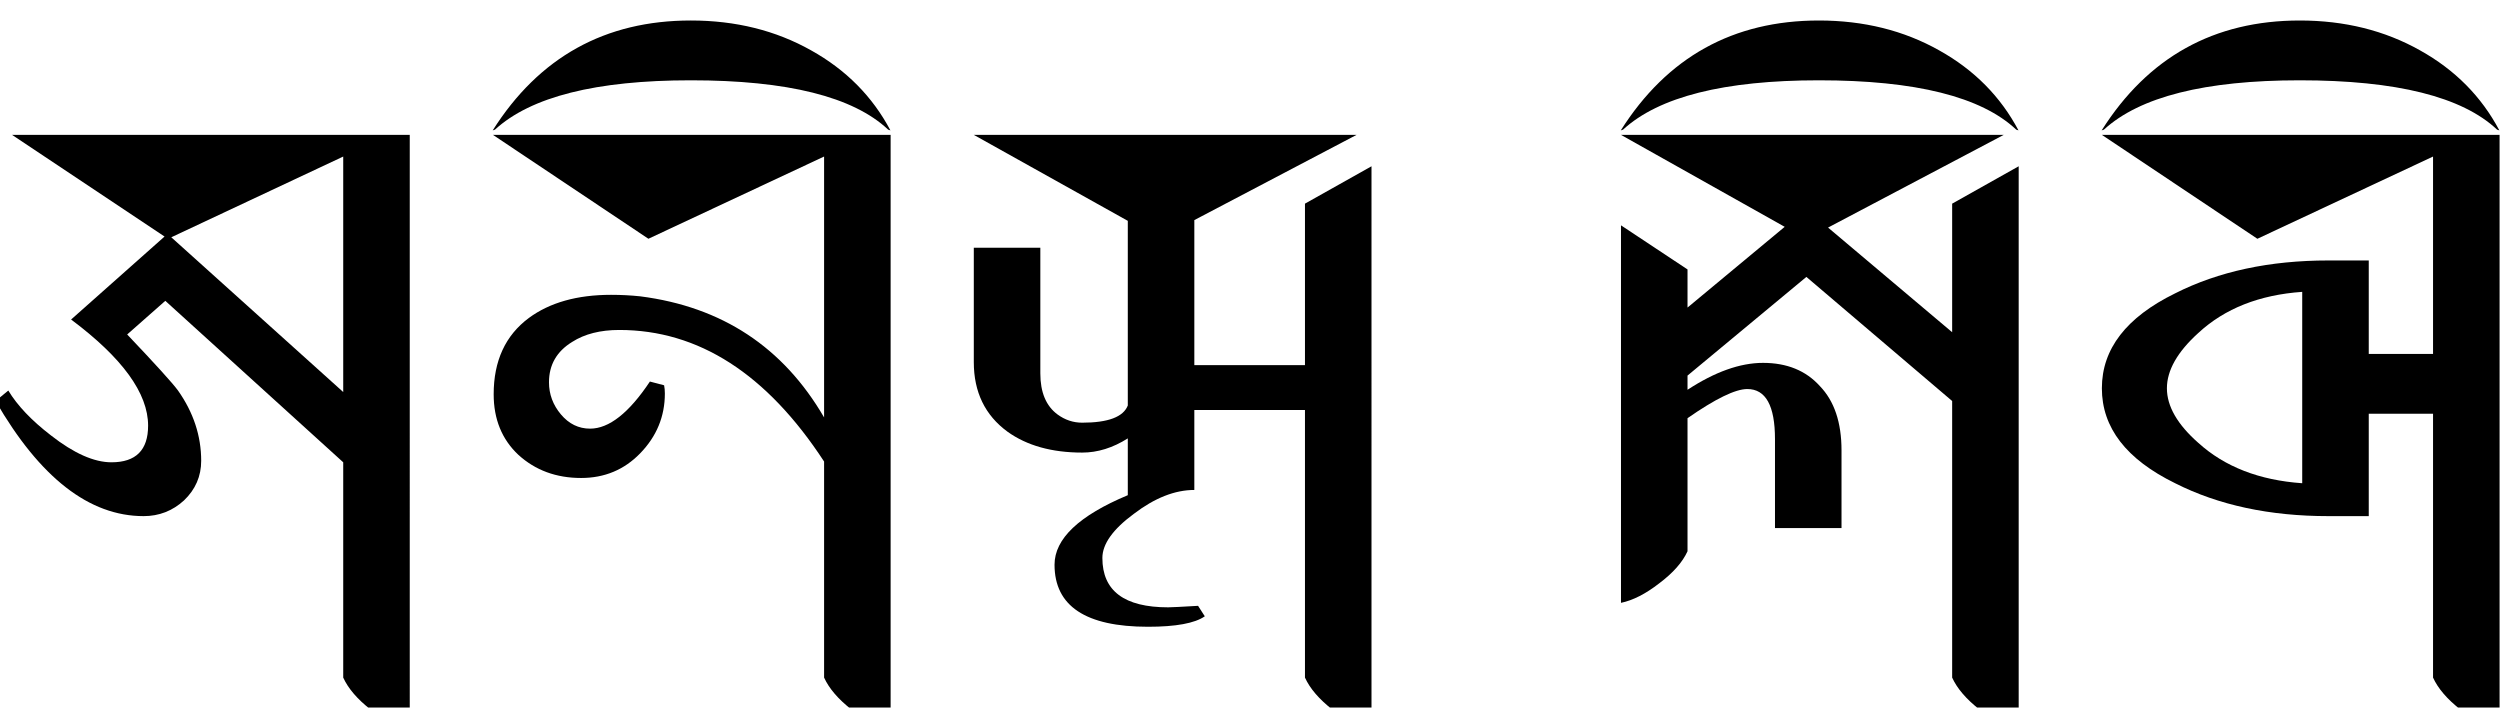
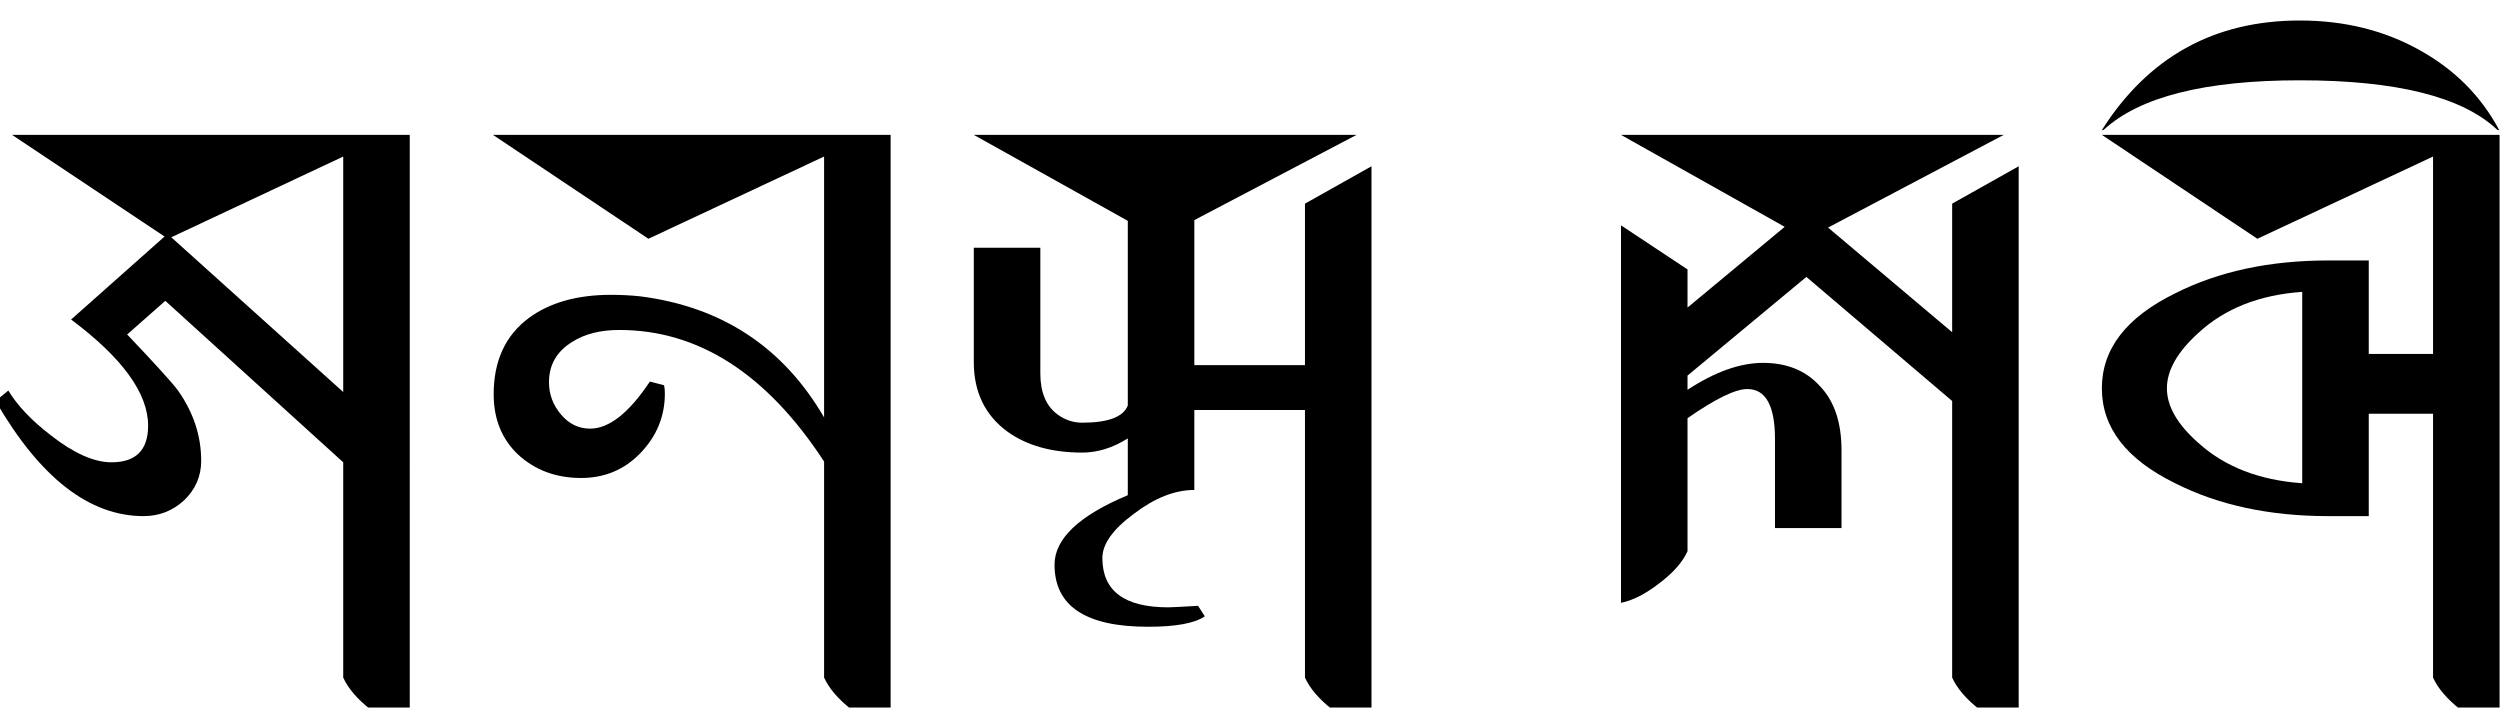
<svg xmlns="http://www.w3.org/2000/svg" xmlns:ns1="http://www.inkscape.org/namespaces/inkscape" xmlns:ns2="http://sodipodi.sourceforge.net/DTD/sodipodi-0.dtd" width="48.742mm" height="13.795mm" viewBox="0 0 48.742 13.795" version="1.1" id="svg6829" ns1:version="1.1 (c68e22c387, 2021-05-23)" ns2:docname="Satiksa_hini.svg">
  <ns2:namedview id="namedview6831" pagecolor="#ffffff" bordercolor="#666666" borderopacity="1.0" ns1:pageshadow="2" ns1:pageopacity="0.0" ns1:pagecheckerboard="0" ns1:document-units="mm" showgrid="false" fit-margin-top="0" fit-margin-left="0" fit-margin-right="0" fit-margin-bottom="0" ns1:zoom="4.323827" ns1:cx="80.831171" ns1:cy="26.943724" ns1:window-width="1920" ns1:window-height="1017" ns1:window-x="-8" ns1:window-y="-8" ns1:window-maximized="1" ns1:current-layer="layer1" />
  <defs id="defs6826" />
  <g ns1:label="Layer 1" ns1:groupmode="layer" id="layer1" transform="translate(-65.975,-92.795)">
    <g id="g6789" transform="matrix(0.265,0,0,0.265,120.129,-161.022)" style="display:inline">
      <g transform="translate(-220.928,-33.941)" id="layer1-47-4-0-9" style="display:inline">
        <g id="text3336-69-26-8-2" style="font-style:normal;font-variant:normal;font-weight:normal;font-stretch:normal;font-size:60px;line-height:125%;font-family:Palatino;-inkscape-font-specification:Palatino;text-align:center;letter-spacing:0px;word-spacing:0px;writing-mode:lr-tb;text-anchor:middle;fill:#000000;fill-opacity:1;stroke:none;stroke-width:1px;stroke-linecap:butt;stroke-linejoin:miter;stroke-opacity:1">
          <path id="path4815-3-4-9" style="font-style:normal;font-variant:normal;font-weight:normal;font-stretch:normal;font-size:55px;font-family:'JG Soyombo';-inkscape-font-specification:'JG Soyombo'" d="m 46.72,1045.389 q -1.32,-0.275 -2.86,-1.43 -1.485,-1.155 -2.035,-2.365 v -15.84 l -13.09,-11.88 -2.805,2.475 q 3.135,3.3 3.74,4.125 1.705,2.42 1.705,5.17 0,1.705 -1.265,2.915 -1.265,1.155 -2.97,1.155 -5.995,0 -10.89,-8.47 l 0.935,-0.77 q 0.99,1.65 3.135,3.3 2.53,1.98 4.455,1.98 2.695,0 2.695,-2.695 0,-3.575 -5.665,-7.81 l 6.875,-6.105 -11.22,-7.48 h 29.26 z m -4.895,-24.805 v -17.325 l -12.65,5.94 z" />
        </g>
      </g>
      <g transform="translate(-102.554,-33.941)" id="layer1-37-0-6-6" style="display:inline">
        <g id="text3336-346-0-8-0" style="font-style:normal;font-variant:normal;font-weight:normal;font-stretch:normal;font-size:60px;line-height:125%;font-family:Palatino;-inkscape-font-specification:Palatino;text-align:center;letter-spacing:0px;word-spacing:0px;writing-mode:lr-tb;text-anchor:middle;fill:#000000;fill-opacity:1;stroke:none;stroke-width:1px;stroke-linecap:butt;stroke-linejoin:miter;stroke-opacity:1">
          <path id="path4837-3-4-0" style="font-style:normal;font-variant:normal;font-weight:normal;font-stretch:normal;font-size:55px;font-family:'JG Soyombo';-inkscape-font-specification:'JG Soyombo'" d="m 46.72,1045.389 q -1.32,-0.275 -2.86,-1.43 -1.485,-1.155 -2.035,-2.365 v -20.35 l -10.725,-9.13 -8.745,7.26 v 1.045 q 3.025,-1.98 5.555,-1.98 2.64,0 4.18,1.705 1.595,1.65 1.595,4.73 v 5.72 h -4.895 v -6.545 q 0,-3.685 -2.035,-3.685 -1.32,0 -4.4,2.145 v 9.79 q -0.55,1.21 -2.09,2.365 -1.485,1.155 -2.805,1.43 v -27.775 l 4.895,3.245 v 2.805 l 7.15,-5.94 -12.045,-6.765 h 28.16 l -12.925,6.82 9.13,7.7 v -9.46 l 4.895,-2.75 z" />
        </g>
      </g>
      <g transform="translate(-150.117,-33.941)" id="layer1-38-84-3" style="display:inline">
        <g id="text3336-06-5-3" style="font-style:normal;font-variant:normal;font-weight:normal;font-stretch:normal;font-size:60px;line-height:125%;font-family:Palatino;-inkscape-font-specification:Palatino;text-align:center;letter-spacing:0px;word-spacing:0px;writing-mode:lr-tb;text-anchor:middle;fill:#000000;fill-opacity:1;stroke:none;stroke-width:1px;stroke-linecap:butt;stroke-linejoin:miter;stroke-opacity:1">
          <path id="path4859-8-0" style="font-style:normal;font-variant:normal;font-weight:normal;font-stretch:normal;font-size:55px;font-family:'JG Soyombo';-inkscape-font-specification:'JG Soyombo'" d="m 46.667,1045.389 q -1.32,-0.275 -2.86,-1.43 -1.485,-1.155 -2.035,-2.365 v -19.69 h -8.14 v 5.885 q -2.145,0 -4.455,1.76 -2.31,1.705 -2.31,3.245 0,3.63 4.84,3.63 0.33,0 2.2,-0.11 l 0.495,0.77 q -1.1,0.77 -4.18,0.77 -6.875,0 -6.875,-4.565 0,-2.86 5.39,-5.115 v -4.18 q -1.65,1.045 -3.355,1.045 -3.355,0 -5.5,-1.54 -2.475,-1.815 -2.475,-5.115 v -8.415 h 4.895 v 9.24 q 0,2.09 1.265,3.025 0.825,0.605 1.815,0.605 2.86,0 3.355,-1.265 v -13.585 l -11.33,-6.325 h 28.16 l -11.935,6.27 v 10.67 h 8.14 v -11.88 l 4.895,-2.75 z" />
        </g>
      </g>
      <g transform="translate(-67.121,-33.941)" id="layer1-91-1-7-2" style="display:inline">
        <g id="text3336-26-5-4-3" style="font-style:normal;font-variant:normal;font-weight:normal;font-stretch:normal;font-size:60px;line-height:125%;font-family:Palatino;-inkscape-font-specification:Palatino;text-align:center;letter-spacing:0px;word-spacing:0px;writing-mode:lr-tb;text-anchor:middle;fill:#000000;fill-opacity:1;stroke:none;stroke-width:1px;stroke-linecap:butt;stroke-linejoin:miter;stroke-opacity:1">
          <path id="path4400-3-3-7" style="font-style:normal;font-variant:normal;font-weight:normal;font-stretch:normal;font-size:55px;font-family:'JG Soyombo';-inkscape-font-specification:'JG Soyombo'" d="m 46.667,1045.389 q -1.32,-0.275 -2.86,-1.43 -1.485,-1.155 -2.035,-2.365 v -19.415 h -4.73 v 7.535 h -2.97 q -6.49,0 -11.275,-2.42 -5.39,-2.64 -5.39,-6.985 0,-4.345 5.39,-6.985 4.785,-2.42 11.275,-2.42 h 2.97 v 6.875 h 4.73 v -14.52 l -12.925,6.05 -11.44,-7.645 h 29.26 z m -14.52,-18.095 v -14.08 q -4.73,0.33 -7.645,3.025 -2.31,2.09 -2.31,4.07 0,1.98 2.31,4.015 2.915,2.64 7.645,2.97 z" />
        </g>
      </g>
      <g transform="translate(-118.374,-1e-4)" id="layer1-432-3-9-6" style="display:inline">
        <g id="g33610-9" transform="translate(5.303,-53.387)">
          <g transform="translate(-72.425,19.445)" id="layer1-18-5-6-9-8" style="display:inline">
            <g id="text3336-97-3-1-1-3" style="font-style:normal;font-variant:normal;font-weight:normal;font-stretch:normal;font-size:60px;line-height:125%;font-family:Palatino;-inkscape-font-specification:Palatino;text-align:center;letter-spacing:0px;word-spacing:0px;writing-mode:lr-tb;text-anchor:middle;fill:#000000;fill-opacity:1;stroke:none;stroke-width:1px;stroke-linecap:butt;stroke-linejoin:miter;stroke-opacity:1">
              <path id="path4312-2-7-1-6" style="font-style:normal;font-variant:normal;font-weight:normal;font-stretch:normal;font-size:55px;font-family:'JG Soyombo';-inkscape-font-specification:'JG Soyombo'" d="m 46.667,1045.389 q -1.32,-0.275 -2.86,-1.43 -1.485,-1.155 -2.035,-2.365 v -15.895 q -6.325,-9.68 -15.07,-9.68 -2.09,0 -3.465,0.88 -1.705,1.045 -1.705,2.97 0,1.32 0.88,2.365 0.88,1.045 2.145,1.045 2.09,0 4.4,-3.465 l 1.045,0.275 q 0.055,0.275 0.055,0.605 0,2.53 -1.815,4.4 -1.76,1.815 -4.345,1.815 -2.75,0 -4.62,-1.705 -1.815,-1.705 -1.815,-4.455 0,-3.685 2.585,-5.61 2.31,-1.705 6.05,-1.705 1.1,0 2.145,0.11 9.02,1.155 13.53,8.91 v -19.195 l -12.925,6.05 -11.44,-7.645 h 29.26 z" />
            </g>
          </g>
          <g id="text3336-148-7-8-9" style="font-style:normal;font-variant:normal;font-weight:normal;font-stretch:normal;font-size:60px;line-height:125%;font-family:Palatino;-inkscape-font-specification:Palatino;text-align:center;letter-spacing:0px;word-spacing:0px;writing-mode:lr-tb;text-anchor:middle;fill:#000000;fill-opacity:1;stroke:none;stroke-width:1px;stroke-linecap:butt;stroke-linejoin:miter;stroke-opacity:1" transform="translate(-72.478,19.445)">
-             <path id="path3519-7-3-0" style="font-style:normal;font-variant:normal;font-weight:normal;font-stretch:normal;font-size:55px;font-family:'JG Soyombo';-inkscape-font-specification:'JG Soyombo'" d="m 46.705,1001.335 -0.165,-0.055 q -3.85,-3.63 -14.52,-3.63 -10.45,0 -14.41,3.63 l -0.165,0.055 q 5.115,-8.085 14.575,-8.085 4.95,0 8.855,2.2 3.85,2.145 5.83,5.885 z" />
-           </g>
+             </g>
        </g>
      </g>
      <g transform="translate(-35.379)" id="layer1-432-3-9-6-0" style="display:inline">
        <g id="g33610-9-5" transform="translate(5.303,-53.387)">
          <g id="text3336-148-7-8-9-8" style="font-style:normal;font-variant:normal;font-weight:normal;font-stretch:normal;font-size:60px;line-height:125%;font-family:Palatino;-inkscape-font-specification:Palatino;text-align:center;letter-spacing:0px;word-spacing:0px;writing-mode:lr-tb;text-anchor:middle;fill:#000000;fill-opacity:1;stroke:none;stroke-width:1px;stroke-linecap:butt;stroke-linejoin:miter;stroke-opacity:1" transform="translate(-72.478,19.445)">
-             <path id="path3519-7-3-0-2" style="font-style:normal;font-variant:normal;font-weight:normal;font-stretch:normal;font-size:55px;font-family:'JG Soyombo';-inkscape-font-specification:'JG Soyombo'" d="m 46.705,1001.335 -0.165,-0.055 q -3.85,-3.63 -14.52,-3.63 -10.45,0 -14.41,3.63 l -0.165,0.055 q 5.115,-8.085 14.575,-8.085 4.95,0 8.855,2.2 3.85,2.145 5.83,5.885 z" />
-           </g>
+             </g>
        </g>
      </g>
      <g id="g33610-9-7" transform="translate(5.303,-53.387)">
        <g id="text3336-148-7-8-9-4" style="font-style:normal;font-variant:normal;font-weight:normal;font-stretch:normal;font-size:60px;line-height:125%;font-family:Palatino;-inkscape-font-specification:Palatino;text-align:center;letter-spacing:0px;word-spacing:0px;writing-mode:lr-tb;text-anchor:middle;fill:#000000;fill-opacity:1;stroke:none;stroke-width:1px;stroke-linecap:butt;stroke-linejoin:miter;stroke-opacity:1" transform="translate(-72.478,19.445)">
          <path id="path3519-7-3-0-1" style="font-style:normal;font-variant:normal;font-weight:normal;font-stretch:normal;font-size:55px;font-family:'JG Soyombo';-inkscape-font-specification:'JG Soyombo'" d="m 46.705,1001.335 -0.165,-0.055 q -3.85,-3.63 -14.52,-3.63 -10.45,0 -14.41,3.63 l -0.165,0.055 q 5.115,-8.085 14.575,-8.085 4.95,0 8.855,2.2 3.85,2.145 5.83,5.885 z" />
        </g>
      </g>
    </g>
  </g>
</svg>